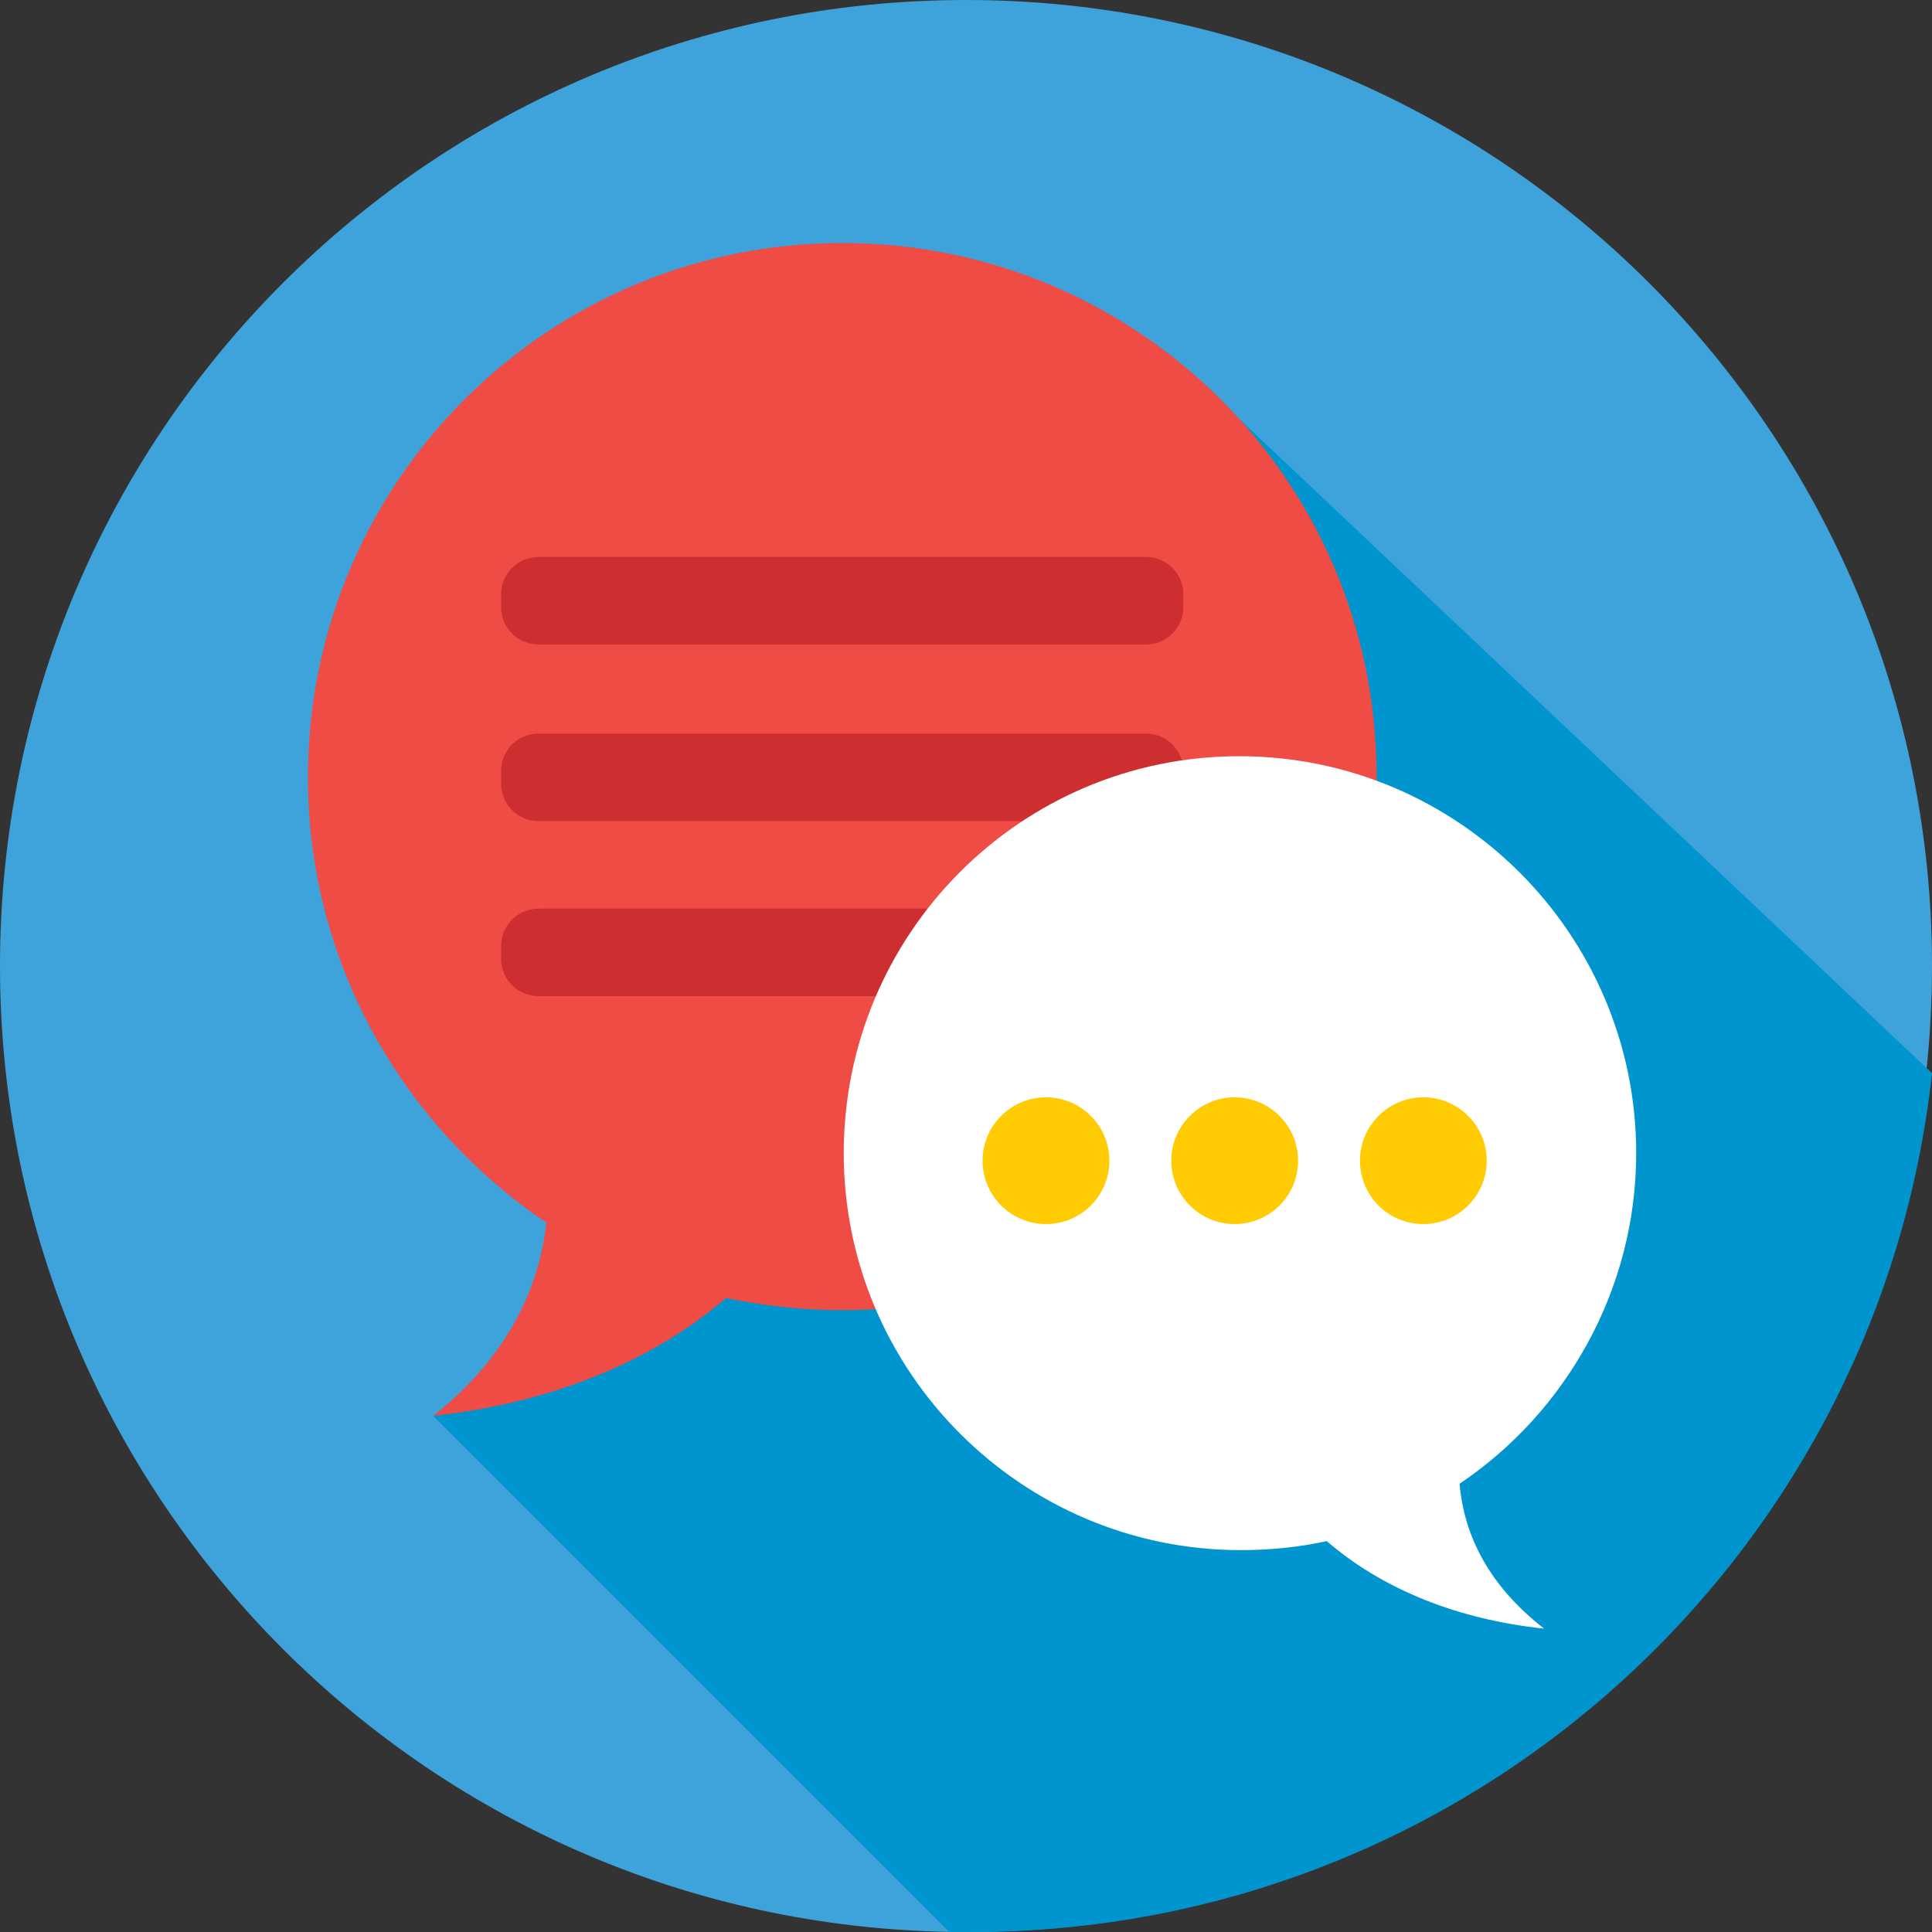
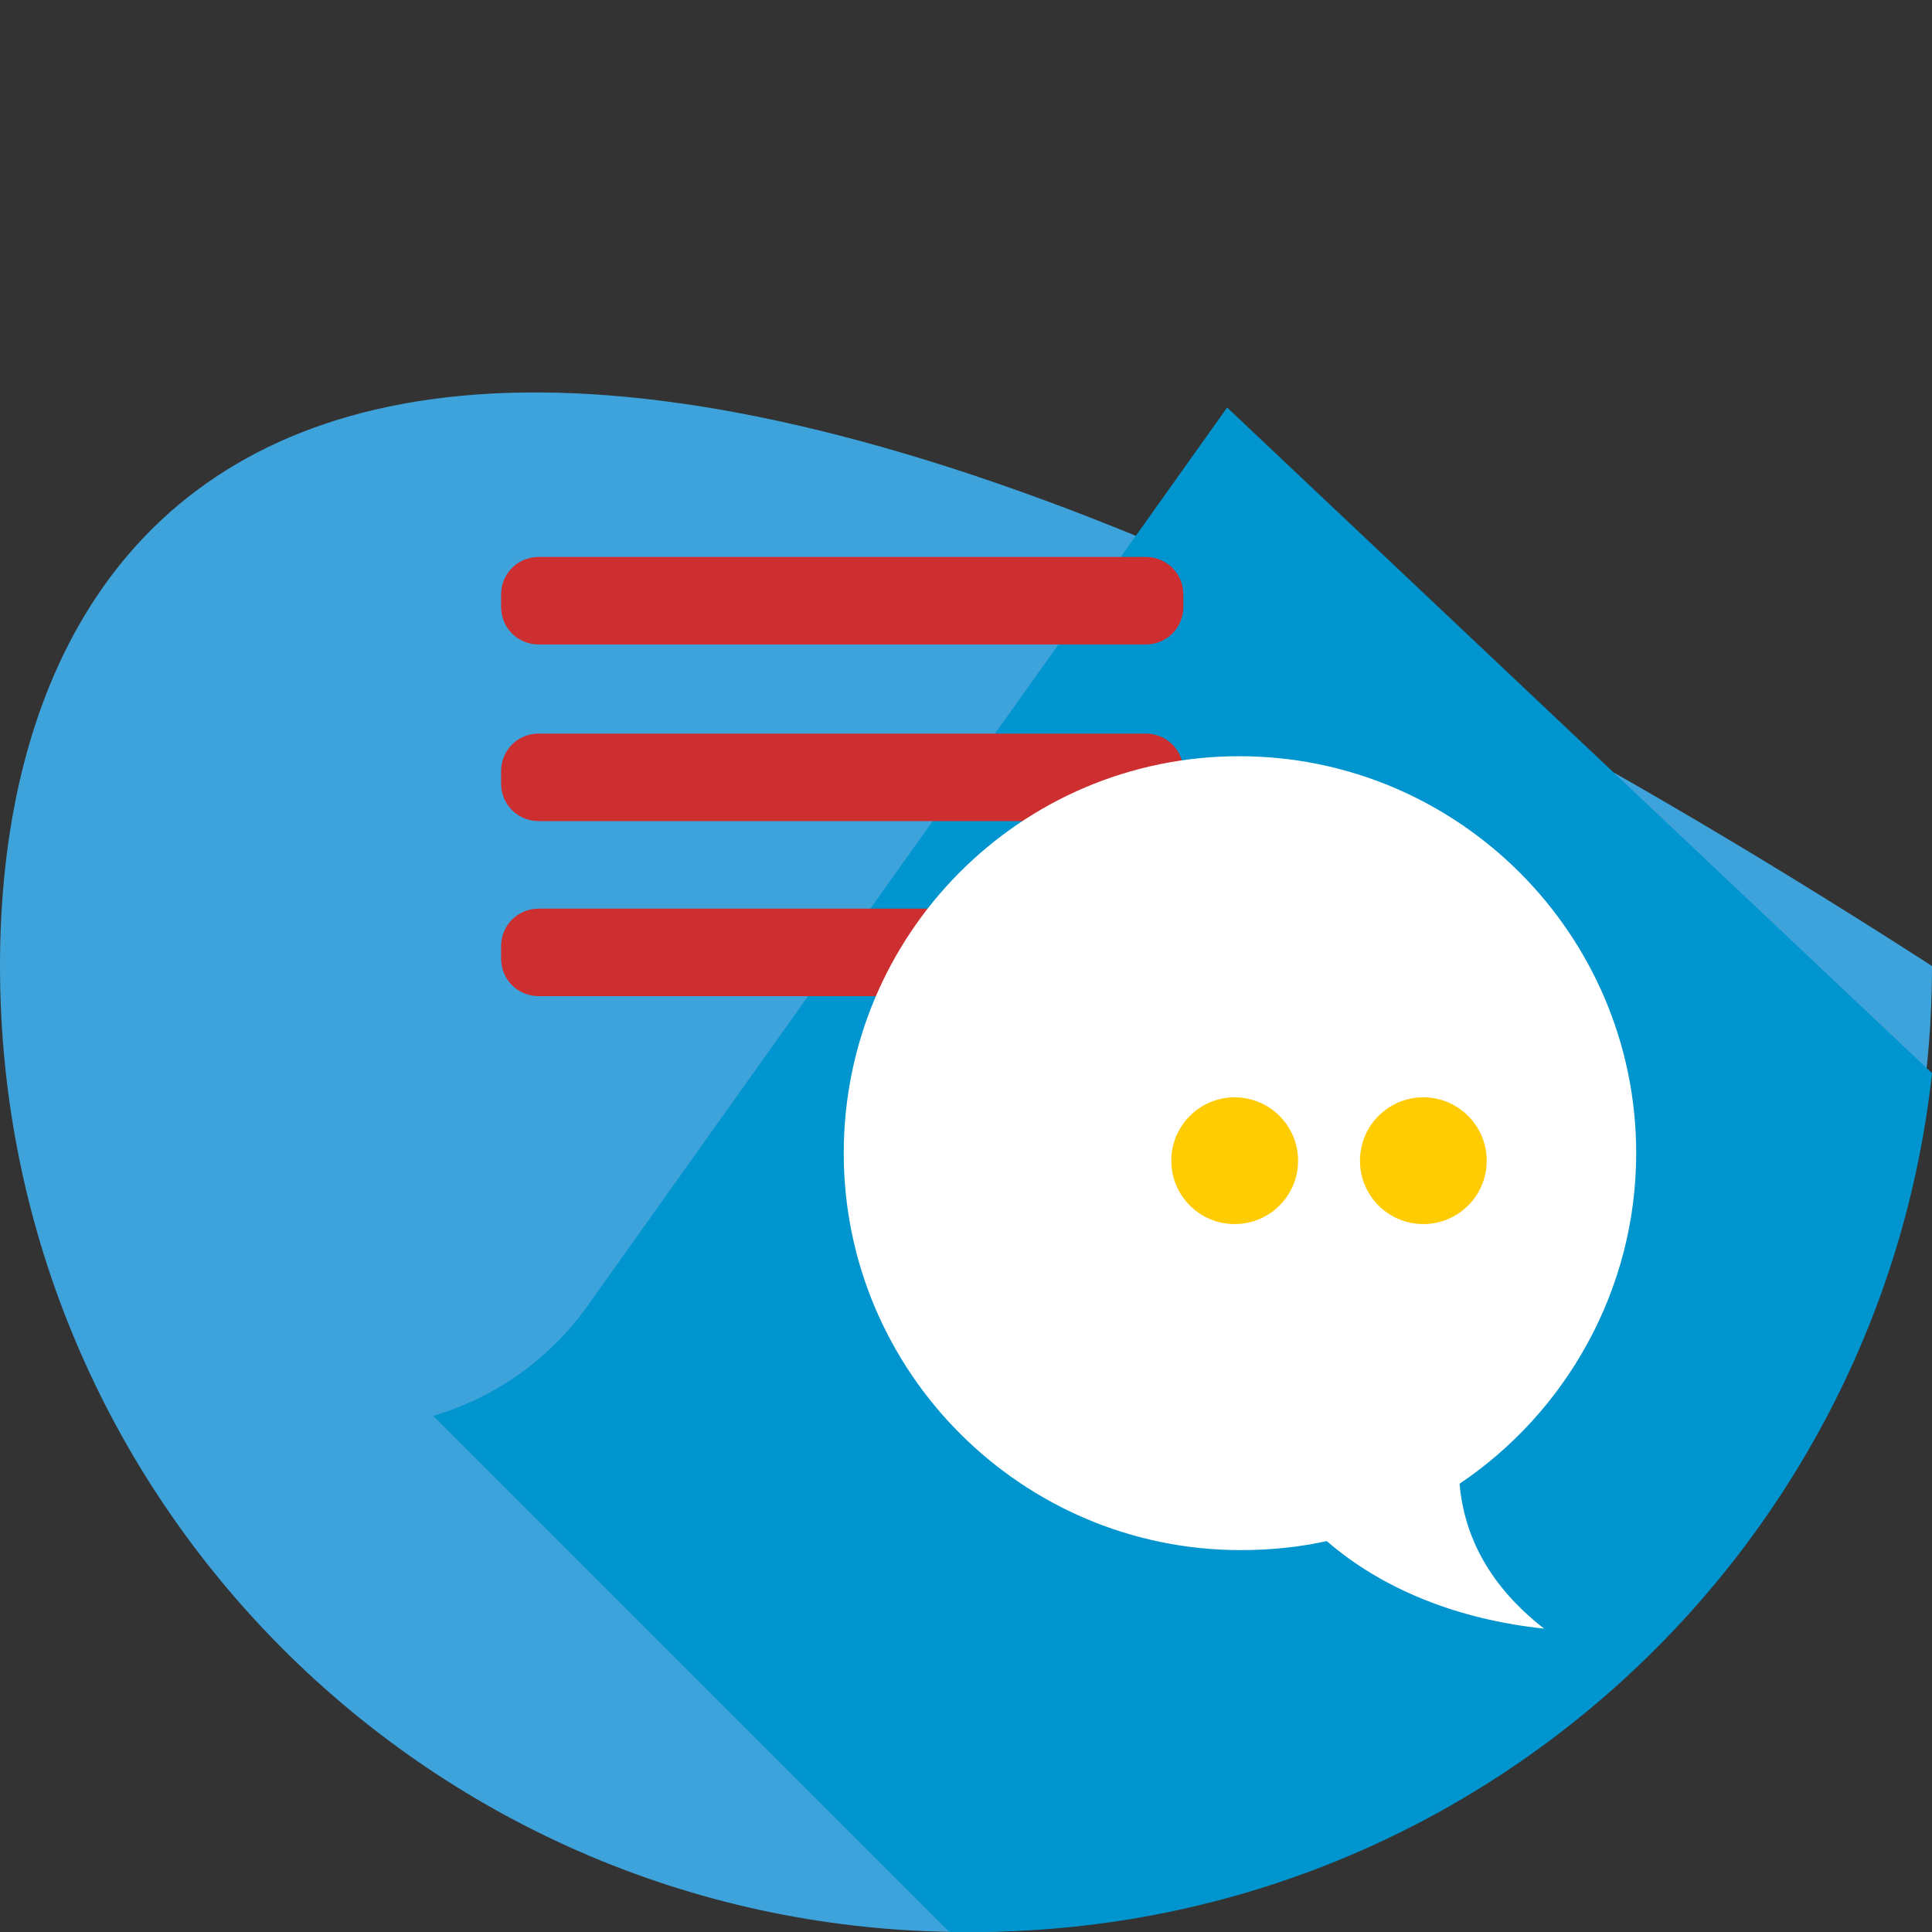
<svg xmlns="http://www.w3.org/2000/svg" width="36" height="36" viewBox="0 0 36 36" fill="none">
  <rect x="0" y="0" width="36" height="36" fill="#333333" stroke="none" />
  <g clip-path="url(#clip0_1745_11010)">
-     <path d="M18 36C27.941 36 36 27.941 36 18C36 8.059 27.941 0 18 0C8.059 0 0 8.059 0 18C0 27.941 8.059 36 18 36Z" fill="#3FA3DB" />
+     <path d="M18 36C27.941 36 36 27.941 36 18C8.059 0 0 8.059 0 18C0 27.941 8.059 36 18 36Z" fill="#3FA3DB" />
    <path d="M36 19.997L22.866 7.594L10.912 24.384C10.209 25.341 9.225 26.044 8.072 26.381L17.691 36H18.112C27.394 36 35.016 28.997 36 19.997Z" fill="#0095CF" />
-     <path d="M15.694 4.528C10.209 4.528 5.738 8.972 5.738 14.484C5.738 17.944 7.509 20.981 10.181 22.781C10.041 24.075 9.394 25.341 8.072 26.381C10.209 26.156 12.122 25.397 13.528 24.188C14.231 24.328 14.934 24.413 15.694 24.413C21.178 24.413 25.65 19.969 25.65 14.456C25.65 8.944 21.178 4.528 15.694 4.528Z" fill="#EF4C45" />
    <path d="M21.347 12.009H10.04C9.647 12.009 9.337 11.7 9.337 11.306V11.081C9.337 10.688 9.647 10.378 10.04 10.378H21.347C21.741 10.378 22.05 10.688 22.05 11.081V11.306C22.05 11.7 21.741 12.009 21.347 12.009ZM21.347 15.3H10.04C9.647 15.3 9.337 14.991 9.337 14.597V14.372C9.337 13.978 9.647 13.669 10.04 13.669H21.347C21.741 13.669 22.05 13.978 22.05 14.372V14.597C22.05 14.991 21.741 15.3 21.347 15.3ZM17.522 18.562H10.04C9.647 18.562 9.337 18.253 9.337 17.859V17.634C9.337 17.241 9.647 16.931 10.04 16.931H17.522C17.916 16.931 18.225 17.241 18.225 17.634V17.859C18.225 18.253 17.916 18.562 17.522 18.562Z" fill="#CD2E30" />
    <path d="M23.091 14.091C27.169 14.091 30.488 17.409 30.488 21.488C30.488 24.047 29.166 26.325 27.197 27.647C27.281 28.631 27.759 29.559 28.772 30.347C27.169 30.178 25.762 29.616 24.722 28.716C24.216 28.828 23.681 28.884 23.119 28.884C19.041 28.884 15.722 25.566 15.722 21.488C15.722 17.409 19.012 14.091 23.091 14.091Z" fill="white" />
-     <path d="M19.491 22.809C20.143 22.809 20.672 22.28 20.672 21.628C20.672 20.976 20.143 20.447 19.491 20.447C18.838 20.447 18.309 20.976 18.309 21.628C18.309 22.28 18.838 22.809 19.491 22.809Z" fill="#FFCC04" />
    <path d="M23.006 22.809C23.659 22.809 24.188 22.28 24.188 21.628C24.188 20.976 23.659 20.447 23.006 20.447C22.354 20.447 21.825 20.976 21.825 21.628C21.825 22.28 22.354 22.809 23.006 22.809Z" fill="#FFCC04" />
    <path d="M26.522 22.809C27.174 22.809 27.703 22.28 27.703 21.628C27.703 20.976 27.174 20.447 26.522 20.447C25.869 20.447 25.341 20.976 25.341 21.628C25.341 22.28 25.869 22.809 26.522 22.809Z" fill="#FFCC04" />
  </g>
  <defs>
    <clipPath id="clip0_1745_11010">
      <rect width="36" height="36" fill="white" />
    </clipPath>
  </defs>
</svg>